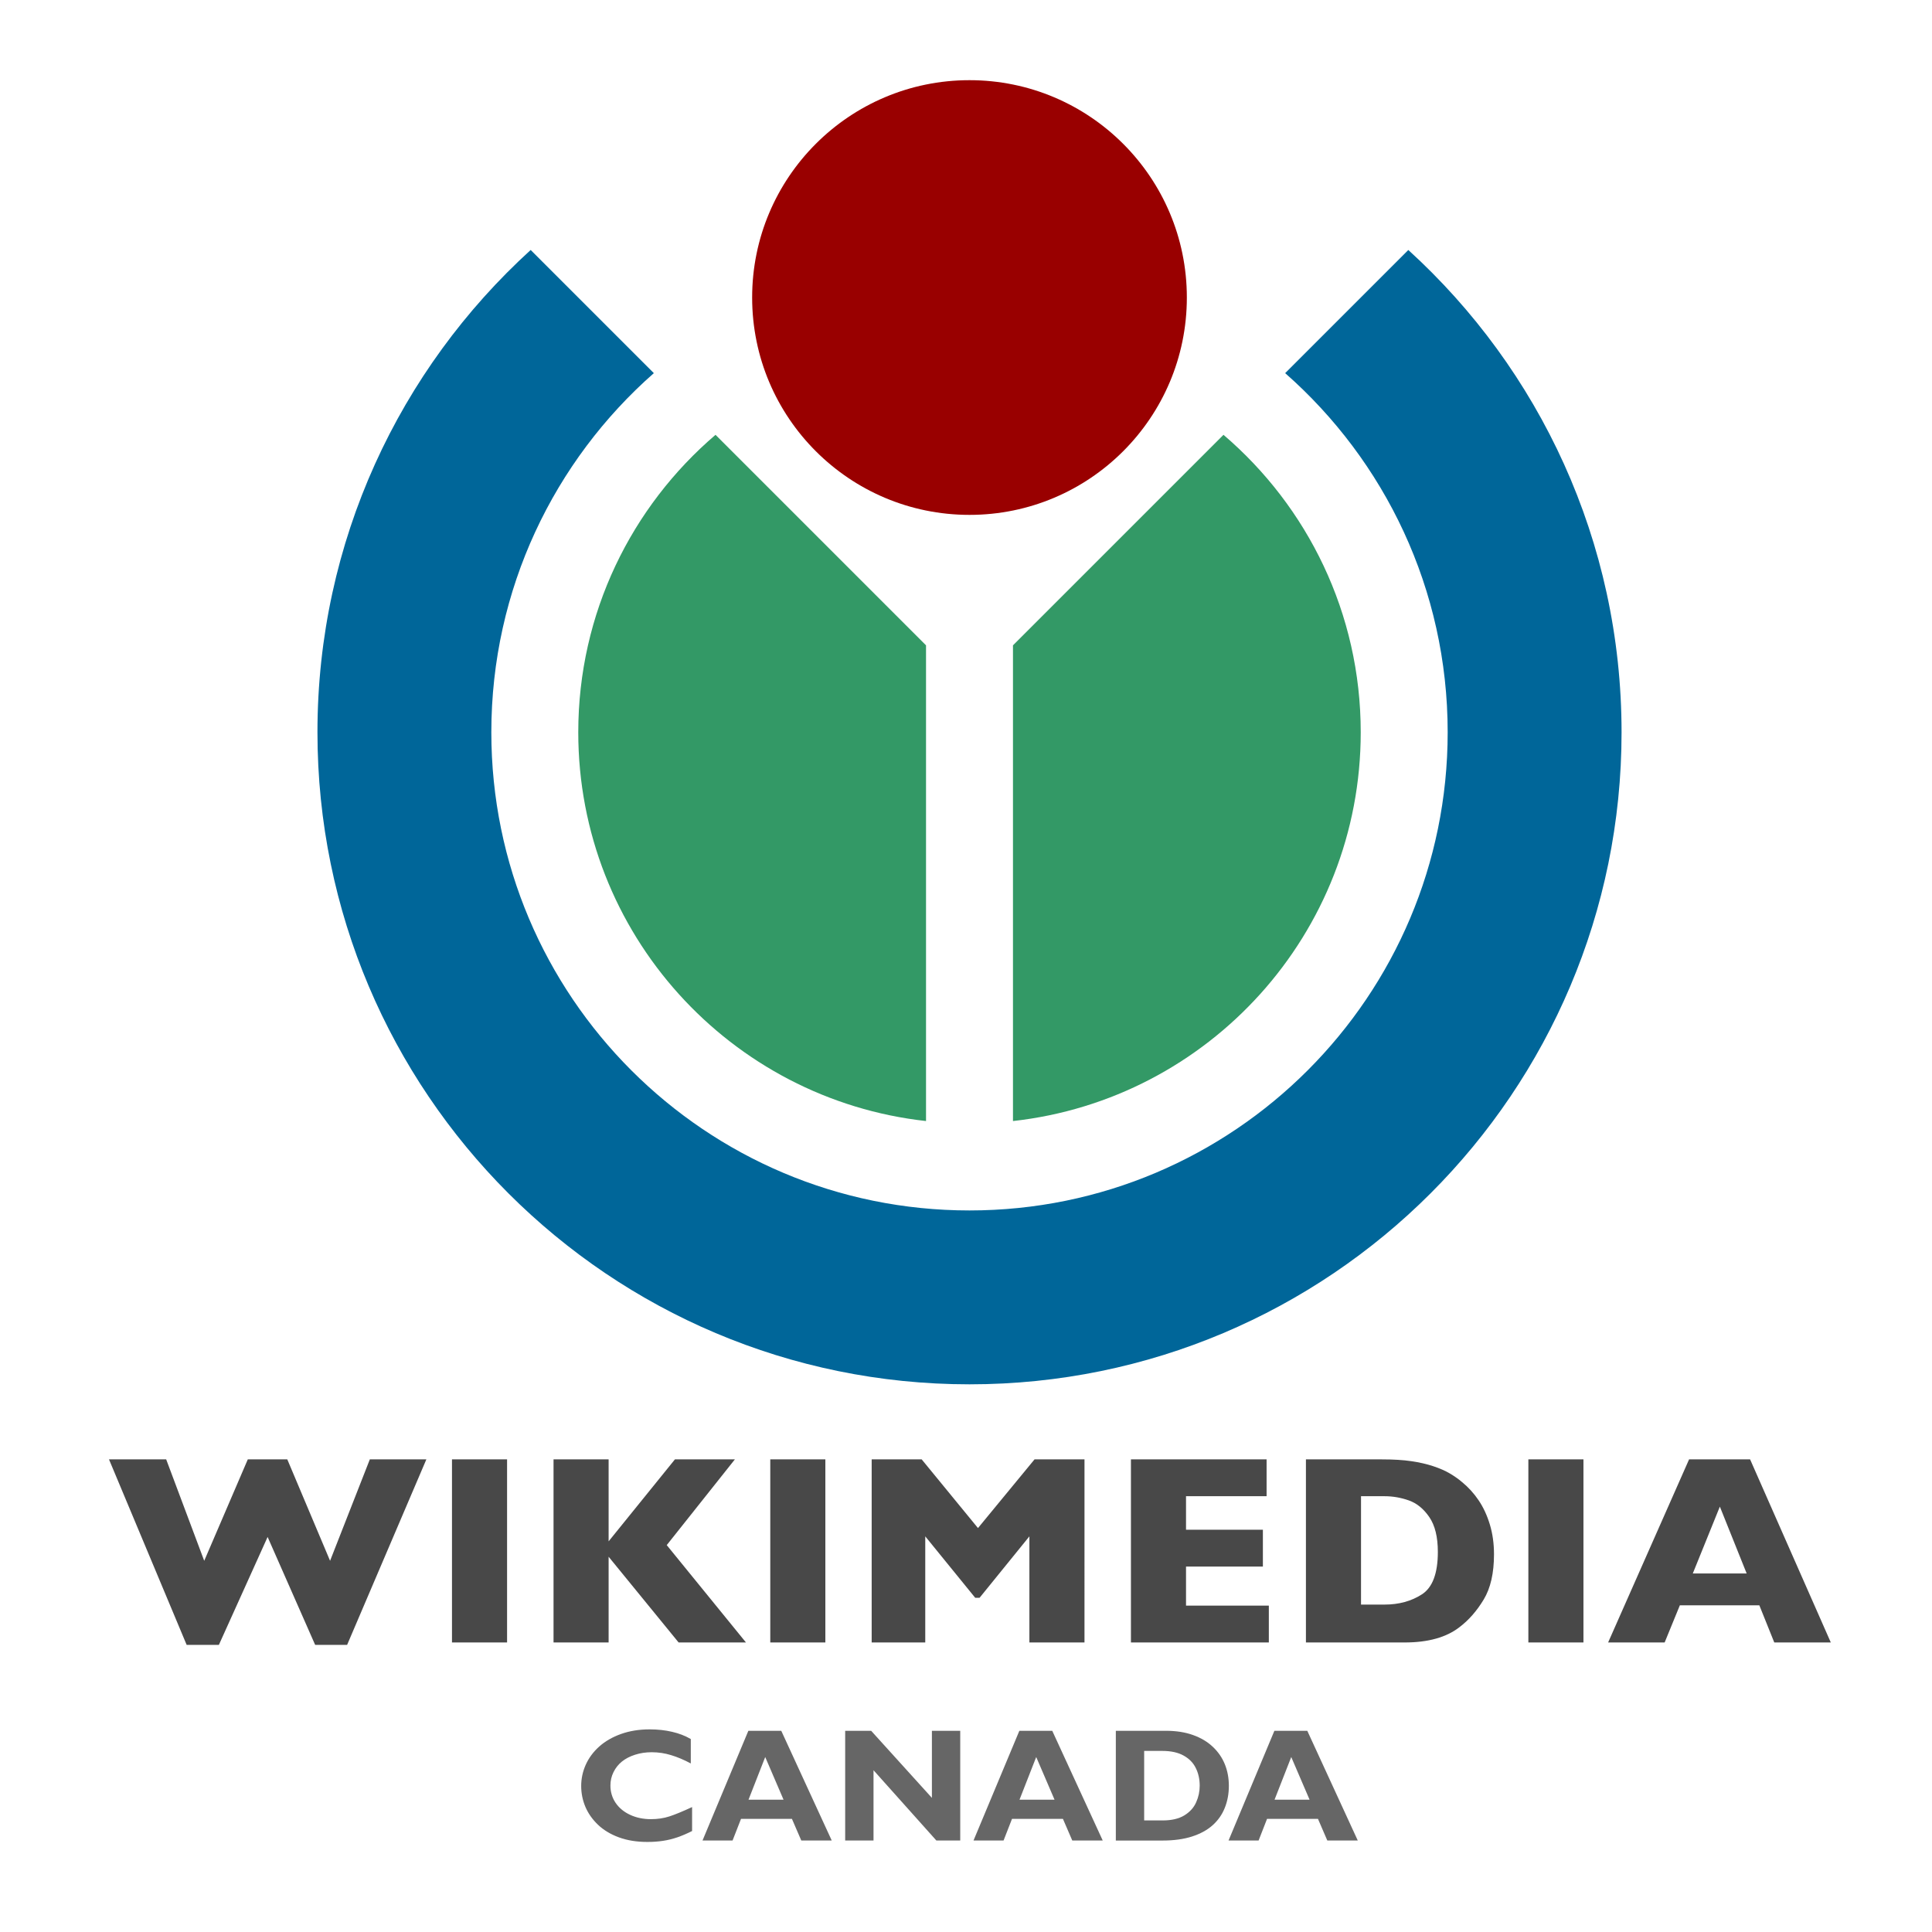
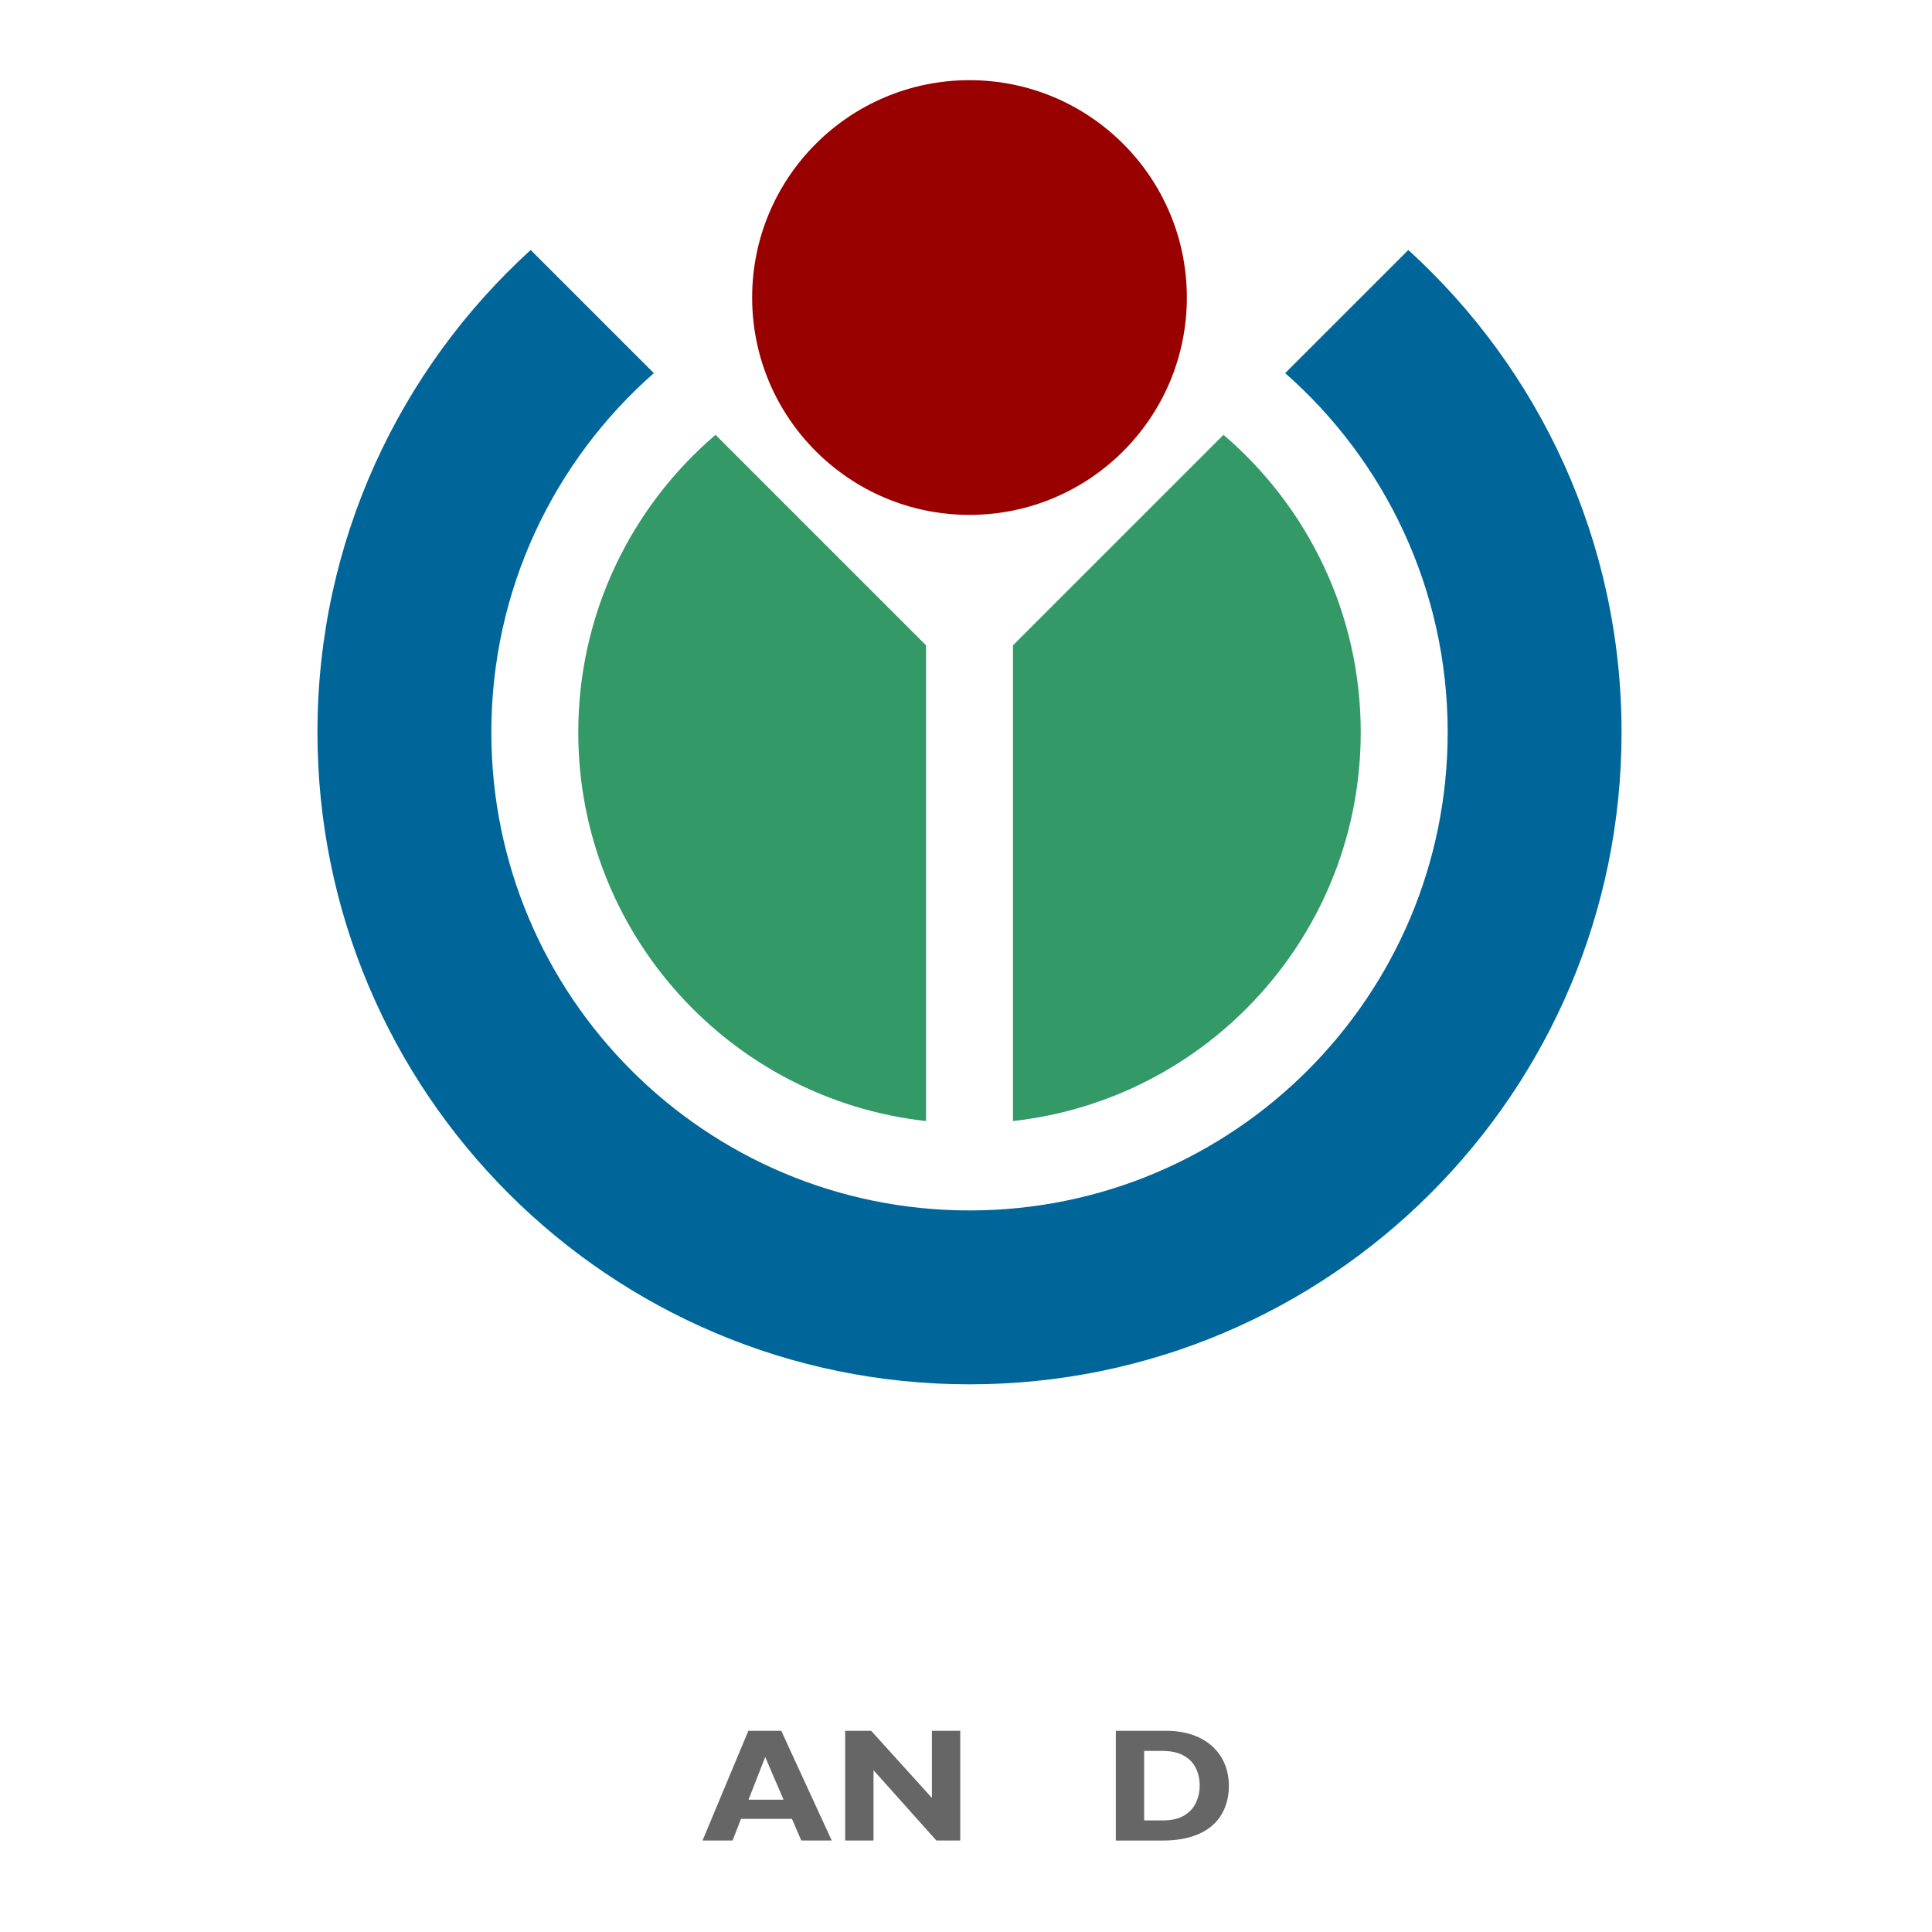
<svg xmlns="http://www.w3.org/2000/svg" xmlns:ns1="http://www.inkscape.org/namespaces/inkscape" xmlns:ns2="http://sodipodi.sourceforge.net/DTD/sodipodi-0.dtd" version="1.1" id="Calque_1" x="0px" y="0px" width="400px" height="400px" viewBox="0 0 400 400" xml:space="preserve" ns1:version="0.47 r22583" ns2:docname="Wikimedia_Canada_logo.svg">
  <defs id="defs29" />
  <ns2:namedview pagecolor="#ffffff" bordercolor="#666666" borderopacity="1" objecttolerance="10" gridtolerance="10" guidetolerance="10" ns1:pageopacity="0" ns1:pageshadow="2" ns1:window-width="1280" ns1:window-height="726" id="namedview27" showgrid="false" ns1:zoom="0.6125" ns1:cx="469.70986" ns1:cy="231.90171" ns1:window-x="0" ns1:window-y="25" ns1:window-maximized="1" ns1:current-layer="Calque_1" />
  <circle fill="#990000" cx="200.724" cy="61.6" r="45" id="circle3" />
  <path fill="#006699" d="M291.578,51.758L266.08,77.255c20.625,18.143,33.646,44.727,33.646,74.355c0,54.676-44.324,99-99.001,99  s-99-44.323-99-99c0-29.628,13.02-56.212,33.645-74.355l-25.498-25.498c-27.123,24.692-44.146,60.284-44.146,99.853  c0,74.559,60.44,135,135,135s135.001-60.44,135.001-135C335.725,112.042,318.7,76.45,291.578,51.758z" id="path5" />
  <path fill="#339966" d="M191.724,133.611L148.14,90.026c-17.383,14.856-28.416,36.926-28.416,61.584  c0,41.691,31.503,76.012,72,80.49V133.611z M253.31,90.026l-43.585,43.584v98.49c40.498-4.479,72-38.798,72-80.49  C281.725,126.952,270.691,104.883,253.31,90.026z" id="path7" />
-   <path fill="#484848" d="M379.048,340.055h-11.703l-3.09-7.688h-16.461l-3.146,7.688h-11.703l16.762-37.906h12.634L379.048,340.055z   M361.63,325.773l-5.552-13.844l-5.604,13.844H361.63z M327.837,340.055H316.43v-37.906h11.406V340.055z M309.316,321.799  c0,3.881-0.707,6.996-2.12,9.346c-1.413,2.353-3.077,4.256-4.991,5.713c-2.715,2.131-6.512,3.197-11.393,3.197h-0.573h-19.86  v-37.906h15.735c2.368,0,4.394,0.123,6.079,0.371c1.684,0.246,3.2,0.594,4.548,1.041c1.349,0.449,2.495,0.951,3.442,1.51  c0.947,0.558,1.793,1.156,2.541,1.797c1.294,1.058,2.43,2.307,3.404,3.746c0.977,1.441,1.752,3.109,2.325,5.005  C309.029,317.514,309.316,319.575,309.316,321.799z M297.691,321.307c0-3.078-0.588-5.479-1.763-7.201  c-1.176-1.722-2.588-2.875-4.236-3.457c-1.649-0.584-3.329-0.875-5.042-0.875h-4.865v22.438h4.865c2.988,0,5.574-0.711,7.762-2.131  C296.598,328.659,297.691,325.734,297.691,321.307z M262.699,340.055h-28.551v-37.906h28.086v7.625h-16.68v6.938h15.913v7.625  h-15.913v8.095h17.145V340.055z M224.531,340.055h-11.407v-21.969l-10.314,12.719h-0.903l-10.343-12.719v21.969h-11.094v-37.906  h10.355l11.655,14.22l11.709-14.22h10.343L224.531,340.055L224.531,340.055z M170.882,340.055h-11.405v-37.906h11.405V340.055z   M154.445,340.055H140.5l-14.492-17.75v17.75h-11.405v-37.906h11.405v16.97l13.728-16.97h12.414l-14.109,17.75L154.445,340.055z   M104.984,340.055H93.578v-37.906h11.406V340.055L104.984,340.055z M88.273,302.148l-16.406,38.406H65.25l-9.844-22.344  l-10.09,22.344h-6.672l-16.078-38.406h11.84l7.875,21l9.023-21h8.176l8.858,21l8.23-21H88.273z" id="path9" />
-   <path display="none" fill="#666666" d="M326.219,381.055h-6.105l-11.801-12.656v12.656h-6.781v-22.75h6.076l11.768,12.625v-12.625  h6.845L326.219,381.055L326.219,381.055z M297.722,369.671c0,2.119-0.488,4.067-1.468,5.851c-0.979,1.778-2.434,3.193-4.366,4.242  c-1.937,1.049-4.289,1.572-7.064,1.572c-2.809,0-5.186-0.546-7.129-1.639c-1.945-1.092-3.391-2.528-4.336-4.309  c-0.945-1.781-1.418-3.687-1.418-5.719c0-2.041,0.471-3.949,1.41-5.725c0.938-1.775,2.385-3.205,4.334-4.293  c1.951-1.086,4.33-1.631,7.139-1.631c2.098,0,3.969,0.313,5.613,0.936c1.645,0.622,2.996,1.466,4.057,2.529  c1.06,1.066,1.863,2.306,2.408,3.72C297.448,366.622,297.722,368.109,297.722,369.671z M290.753,369.671  c0-0.851-0.125-1.626-0.377-2.329s-0.633-1.313-1.143-1.83c-0.51-0.519-1.131-0.922-1.863-1.211  c-0.733-0.289-1.584-0.434-2.547-0.434c-1.84,0-3.285,0.533-4.338,1.604c-1.051,1.067-1.576,2.469-1.576,4.2  c0,1.733,0.529,3.138,1.586,4.211c1.058,1.074,2.498,1.61,4.328,1.61c1.26,0,2.332-0.247,3.219-0.743  c0.888-0.496,1.562-1.185,2.021-2.062C290.522,371.811,290.753,370.805,290.753,369.671z M267.683,381.055h-6.845v-22.75h6.845  V381.055z M256.771,363.836h-8.332v17.219h-6.844v-17.219h-8.334v-5.531h23.51V363.836z M235.319,381.055h-7.021l-1.854-4.595  h-9.875l-1.887,4.595h-7.021l10.056-22.75h7.578L235.319,381.055z M224.87,372.492l-3.329-8.313l-3.361,8.313H224.87z   M207.551,370.102c0,2.33-0.424,4.201-1.271,5.611c-0.848,1.412-1.846,2.555-2.992,3.43c-1.627,1.274-3.904,1.912-6.83,1.912h-0.344  h-11.907v-22.75h9.435c1.419,0,2.634,0.073,3.644,0.221s1.919,0.355,2.728,0.623c0.807,0.27,1.495,0.57,2.063,0.904  c0.568,0.334,1.076,0.691,1.523,1.074c0.775,0.635,1.457,1.387,2.041,2.252c0.586,0.865,1.05,1.867,1.395,3.008  C207.378,367.525,207.551,368.764,207.551,370.102z M200.582,369.805c0-1.852-0.353-3.296-1.057-4.332  c-0.704-1.035-1.55-1.729-2.538-2.08c-0.988-0.351-1.995-0.525-3.021-0.525h-2.915v13.5h2.915c1.791,0,3.342-0.428,4.651-1.282  C199.927,374.23,200.582,372.469,200.582,369.805z M178.462,381.055h-6.104l-11.801-12.656v12.656h-6.781v-22.75h6.077  l11.767,12.625v-12.625h6.844L178.462,381.055L178.462,381.055z M148.391,370.854c0,1.946-0.364,3.605-1.091,4.979  c-0.727,1.372-1.688,2.457-2.885,3.256c-1.196,0.8-2.485,1.373-3.869,1.724c-1.383,0.35-2.762,0.523-4.139,0.523  c-1.924,0-3.795-0.327-5.615-0.982c-1.819-0.656-3.342-1.771-4.565-3.349c-1.225-1.573-1.836-3.625-1.836-6.149v-12.551h6.844  v10.791c0,1.5,0.216,2.739,0.646,3.721c0.432,0.98,1.033,1.697,1.805,2.15c0.771,0.454,1.68,0.682,2.729,0.682  c1.005,0,1.896-0.224,2.672-0.672c0.776-0.449,1.38-1.16,1.813-2.136c0.432-0.975,0.647-2.213,0.647-3.713v-10.823h6.845V370.854z   M120.419,369.671c0,2.119-0.488,4.067-1.467,5.851c-0.978,1.778-2.434,3.193-4.368,4.242c-1.934,1.049-4.289,1.572-7.063,1.572  c-2.809,0-5.186-0.546-7.129-1.639c-1.945-1.092-3.391-2.528-4.335-4.309c-0.945-1.781-1.417-3.687-1.417-5.719  c0-2.041,0.47-3.949,1.408-5.725c0.939-1.775,2.386-3.205,4.335-4.293c1.95-1.086,4.33-1.631,7.139-1.631  c2.098,0,3.969,0.313,5.612,0.936c1.646,0.622,2.997,1.466,4.058,2.529c1.06,1.066,1.863,2.306,2.409,3.72  C120.146,366.622,120.419,368.109,120.419,369.671z M113.451,369.671c0-0.851-0.126-1.626-0.378-2.329s-0.633-1.313-1.142-1.83  c-0.51-0.519-1.132-0.922-1.864-1.211c-0.734-0.289-1.583-0.434-2.546-0.434c-1.84,0-3.286,0.533-4.337,1.604  c-1.052,1.068-1.577,2.469-1.577,4.2c0,1.733,0.527,3.138,1.585,4.211c1.057,1.074,2.5,1.61,4.329,1.61  c1.259,0,2.333-0.247,3.22-0.743s1.562-1.185,2.021-2.062S113.451,370.805,113.451,369.671z M91.512,371.836H82.08v9.219h-6.844  v-22.75h16.275v4.563h-9.433v4.406h9.433L91.512,371.836L91.512,371.836z" id="path11" />
  <g transform="scale(1.018,0.982)" style="font-size:33.917px;font-style:normal;font-variant:normal;font-weight:bold;font-stretch:normal;text-align:start;line-height:125%;writing-mode:lr-tb;text-anchor:start;fill:#666666;fill-opacity:1;stroke:none;font-family:Gill Sans Bold;-inkscape-font-specification:'Gill Sans Bold, Bold'" id="text2839">
-     <path d="m 140.757,380.991 0,5.051 c -0.983,0.519 -1.976,0.961 -2.981,1.325 -1.005,0.353 -1.987,0.602 -2.948,0.745 -0.961,0.155 -2.015,0.232 -3.163,0.232 -2.164,0 -4.091,-0.32 -5.78,-0.961 -1.689,-0.64 -3.108,-1.524 -4.256,-2.65 -1.148,-1.137 -2.009,-2.407 -2.583,-3.809 -0.563,-1.402 -0.845,-2.859 -0.845,-4.372 -1e-5,-1.557 0.309,-3.053 0.927,-4.488 0.629,-1.446 1.54,-2.721 2.733,-3.826 1.203,-1.115 2.677,-1.998 4.422,-2.65 1.755,-0.651 3.699,-0.977 5.829,-0.977 1.645,2e-5 3.169,0.171 4.571,0.513 1.402,0.331 2.672,0.839 3.809,1.524 l 0,5.15 c -1.391,-0.773 -2.727,-1.358 -4.008,-1.755 -1.27,-0.408 -2.589,-0.613 -3.958,-0.613 -1.203,2e-5 -2.33,0.177 -3.378,0.53 -1.038,0.342 -1.921,0.817 -2.65,1.424 -0.729,0.607 -1.303,1.352 -1.722,2.236 -0.42,0.872 -0.629,1.816 -0.629,2.832 -1e-5,1.358 0.353,2.578 1.06,3.66 0.707,1.071 1.689,1.91 2.948,2.517 1.259,0.607 2.666,0.911 4.223,0.911 1.358,0 2.611,-0.193 3.759,-0.58 1.148,-0.386 2.688,-1.043 4.62,-1.971" style="" id="path2820" />
    <path d="m 158.891,364.911 10.268,23.135 -6.194,0 -1.905,-4.571 -10.351,0 -1.722,4.571 -6.111,0 9.324,-23.135 6.691,0 m 0.464,14.524 -3.726,-8.993 -3.395,8.993 7.121,0" style="" id="path2822" />
    <path d="m 195.291,364.911 0,23.135 -4.852,0 -12.785,-14.822 0,14.822 -5.763,0 0,-23.135 5.283,0 12.354,14.143 0,-14.143 5.763,0" style="" id="path2824" />
-     <path d="m 214.005,364.911 10.268,23.135 -6.194,0 -1.904,-4.571 -10.351,0 -1.722,4.571 -6.111,0 9.324,-23.135 6.691,0 m 0.464,14.524 -3.726,-8.993 -3.395,8.993 7.121,0" style="" id="path2826" />
    <path d="m 226.939,364.911 10.201,0 c 2.065,2e-5 3.897,0.298 5.498,0.894 1.612,0.596 2.959,1.43 4.041,2.501 1.082,1.06 1.893,2.285 2.434,3.676 0.541,1.391 0.811,2.904 0.811,4.538 -3e-5,1.667 -0.276,3.213 -0.828,4.637 -0.541,1.413 -1.364,2.633 -2.468,3.66 -1.093,1.016 -2.495,1.811 -4.206,2.385 -1.711,0.563 -3.688,0.845 -5.929,0.845 l -9.556,0 0,-23.135 m 5.763,4.24 0,14.656 3.759,0 c 1.811,10e-6 3.279,-0.353 4.405,-1.06 1.126,-0.718 1.927,-1.634 2.401,-2.749 0.486,-1.115 0.729,-2.285 0.729,-3.511 -2e-5,-1.38 -0.265,-2.622 -0.795,-3.726 -0.519,-1.104 -1.347,-1.982 -2.484,-2.633 -1.126,-0.651 -2.567,-0.977 -4.322,-0.977 l -3.693,0" style="" id="path2828" />
-     <path d="m 265.874,364.911 10.268,23.135 -6.194,0 -1.905,-4.571 -10.351,0 -1.722,4.571 -6.111,0 9.324,-23.135 6.691,0 m 0.464,14.524 -3.726,-8.993 -3.395,8.993 7.121,0" style="" id="path2830" />
  </g>
</svg>